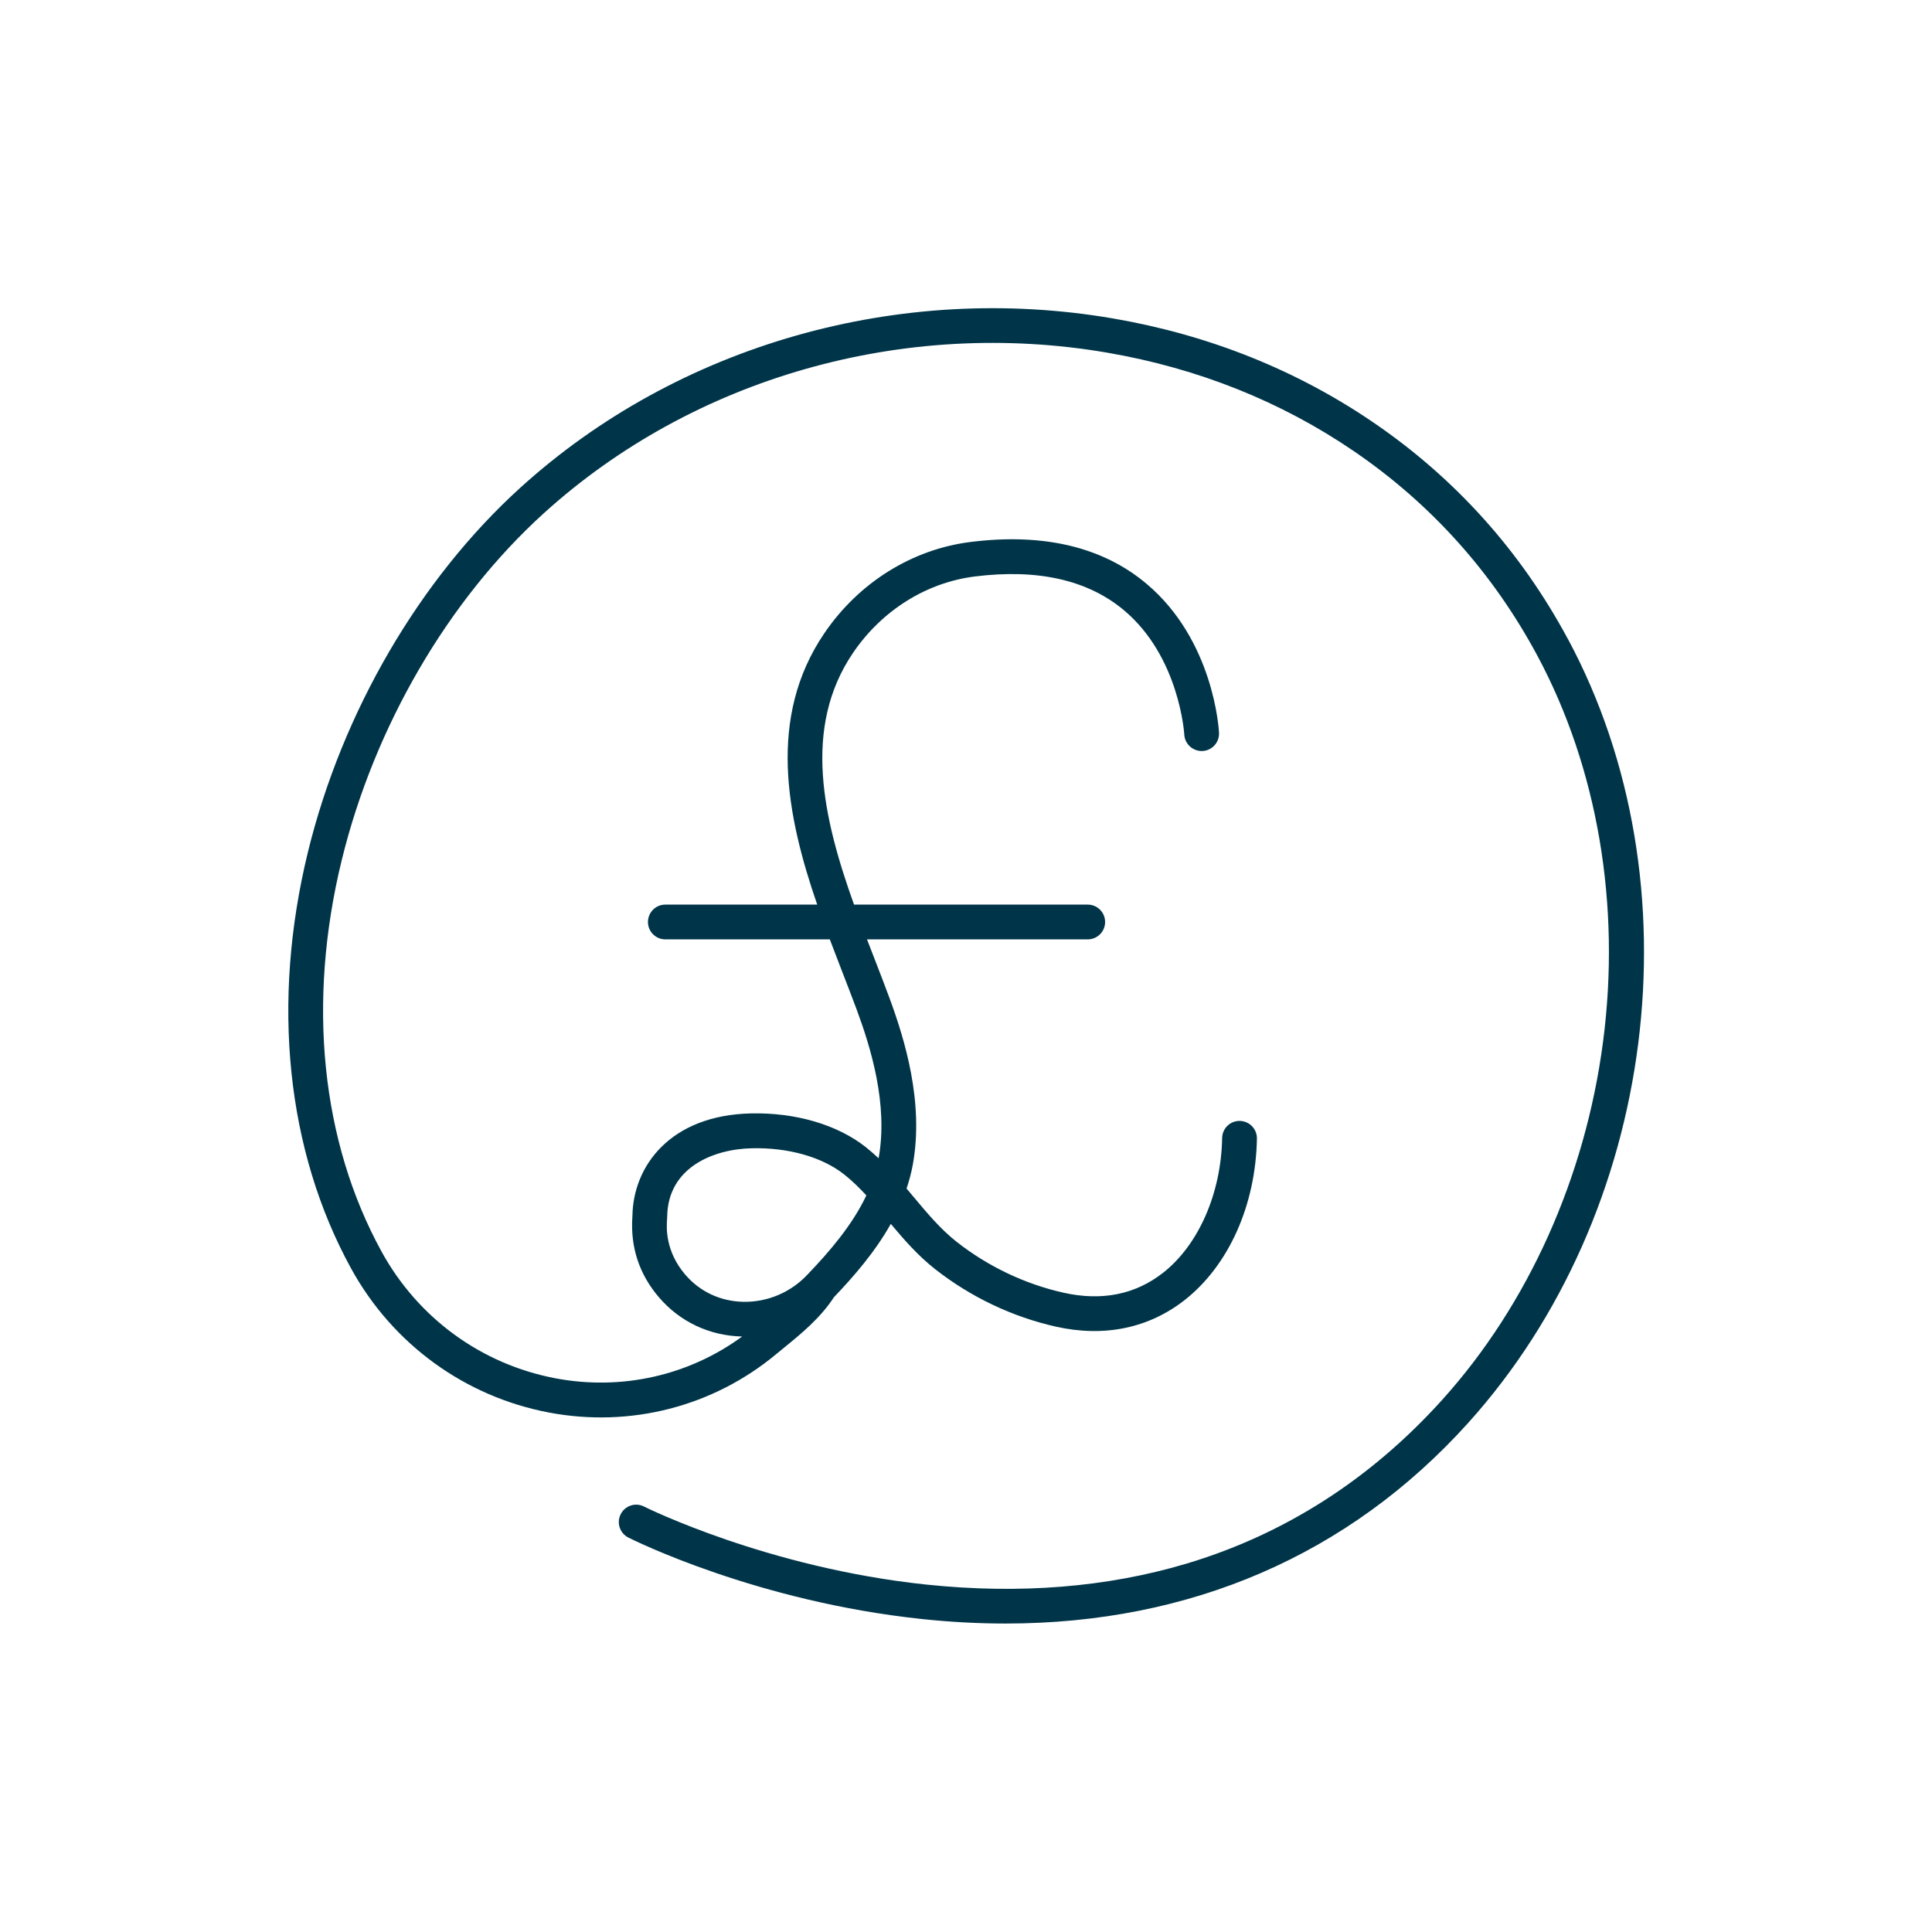
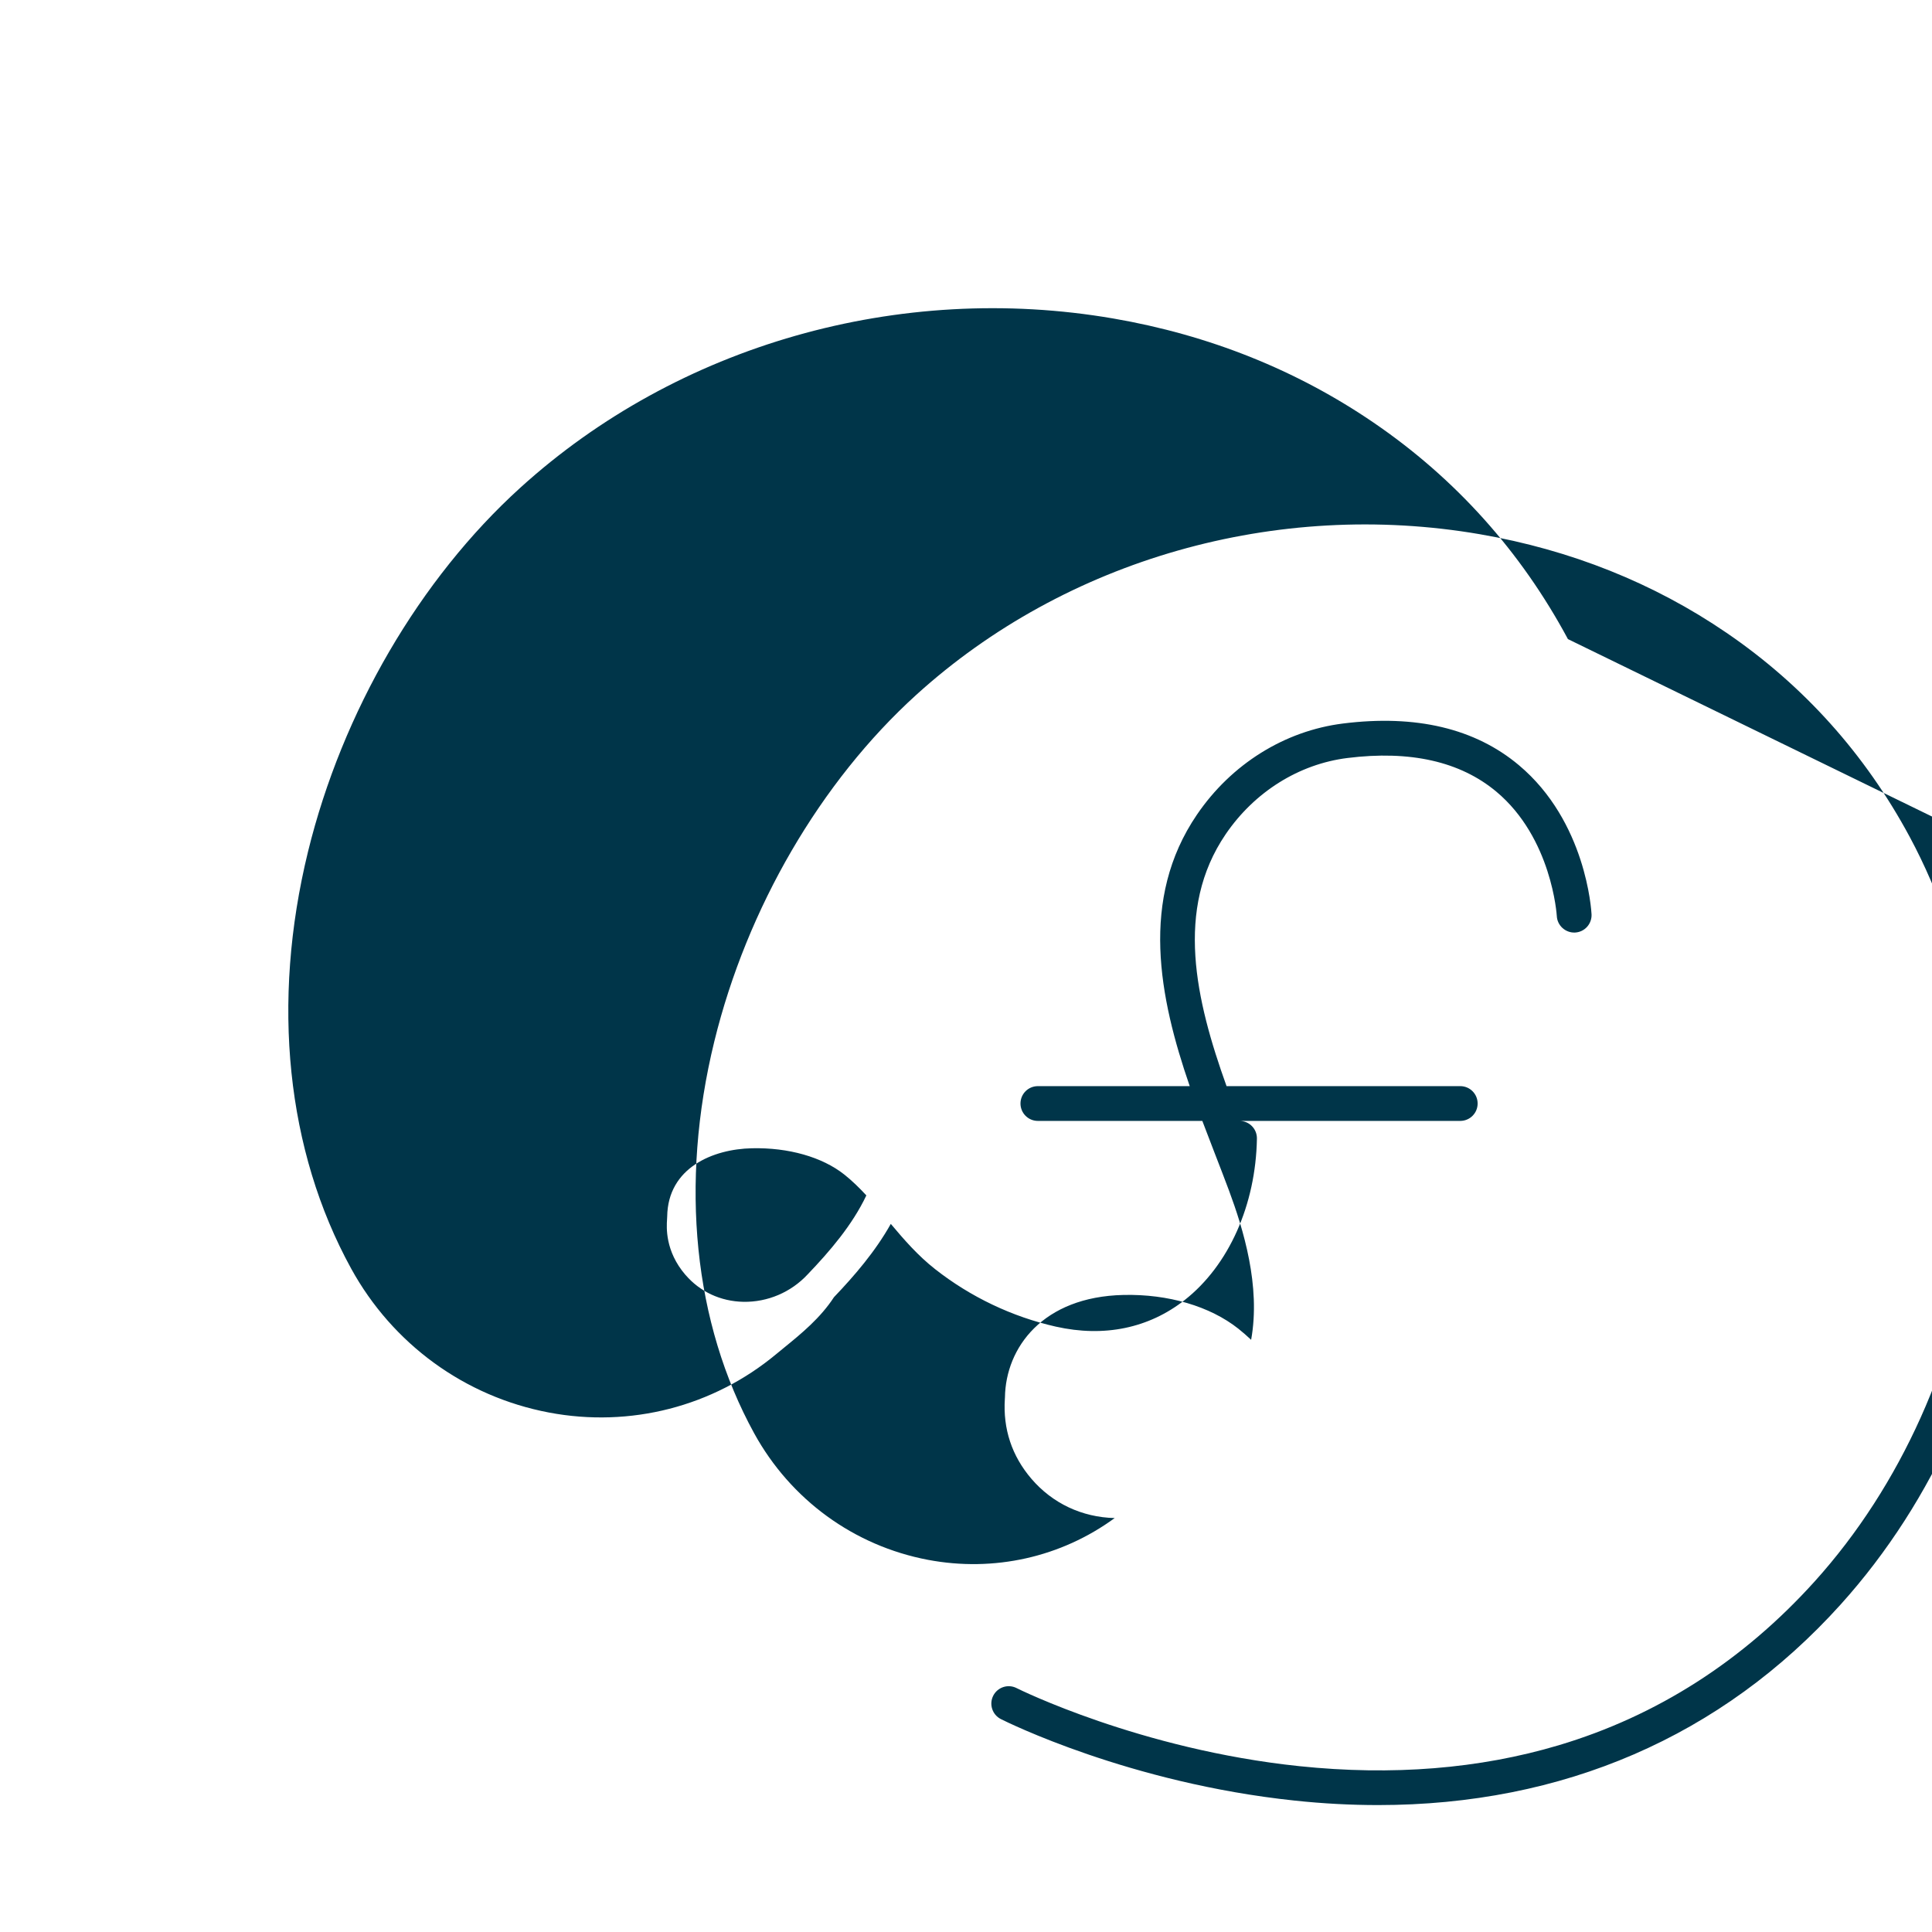
<svg xmlns="http://www.w3.org/2000/svg" id="Layer_1" viewBox="0 0 500 500">
  <defs>
    <style>      .st0 {        fill: #003549;      }    </style>
  </defs>
-   <path class="st0" d="M405.78,165.4c-12.2-22.72-29.11-41.56-50.27-56.01-19.94-13.62-42.6-22.69-67.37-26.96-55.38-9.54-112.75,6.83-153.47,43.78-26.06,23.64-46.09,57.99-54.96,94.22-9.55,39.05-5.59,77.35,11.16,107.86,10.74,19.55,29.4,33.14,51.19,37.27,21.04,3.99,42.48-1.52,58.82-15.11.69-.57,1.4-1.15,2.12-1.74,4.39-3.57,9.33-7.62,12.83-13,5.28-5.53,10.69-11.8,14.71-18.97,3.43,4.09,7.03,8.23,11.48,11.72,9.15,7.19,19.94,12.33,31.23,14.87,12.51,2.81,24.05.42,33.37-6.9,11.39-8.96,18.37-24.57,18.67-41.76.04-2.49-1.94-4.53-4.42-4.58h-.08c-2.45,0-4.46,1.96-4.5,4.42-.25,14.3-6.09,27.64-15.23,34.84-7.22,5.68-15.91,7.42-25.83,5.2-9.98-2.24-19.54-6.79-27.64-13.16-4.18-3.29-7.6-7.38-11.23-11.72-.57-.69-1.15-1.38-1.74-2.07.66-1.98,1.21-4.01,1.6-6.12,2.96-16.16-2.08-32.56-6.13-43.48-1.18-3.19-2.43-6.41-3.75-9.82-.65-1.67-1.3-3.36-1.96-5.07h57.12c2.49,0,4.5-2.01,4.5-4.5s-2.01-4.5-4.5-4.5h-60.48c-7.99-22.27-13.45-45.77-.23-65.19,7.47-10.97,18.96-18.16,31.51-19.73,16.24-2.03,29.19.9,38.53,8.7,14.4,12.03,15.65,32.01,15.66,32.2.12,2.48,2.27,4.39,4.72,4.27,2.48-.12,4.39-2.24,4.27-4.72-.05-.97-1.39-23.98-18.8-38.59-11.34-9.52-26.65-13.15-45.5-10.79-15.12,1.89-28.91,10.49-37.83,23.6-14.85,21.81-9.78,47.29-1.86,70.25h-39.3c-2.49,0-4.5,2.01-4.5,4.5s2.01,4.5,4.5,4.5h42.56c1.07,2.83,2.14,5.61,3.19,8.32,1.31,3.37,2.54,6.56,3.71,9.69,3.68,9.91,8.26,24.69,5.73,38.64-1.05-.99-2.15-1.95-3.3-2.87-7.33-5.81-18.17-9-29.71-8.74-20.95.46-30.51,13.66-30.7,26.51l-.02.32c-.52,7.84,1.8,14.82,6.87,20.75,5.44,6.35,13.08,9.96,21.55,10.16-13.83,10.12-31.22,14.05-48.33,10.81-19.14-3.63-35.54-15.57-44.98-32.76-15.66-28.53-19.33-64.53-10.31-101.39,8.45-34.54,27.5-67.23,52.26-89.7,38.69-35.1,93.23-50.64,145.9-41.57,23.49,4.05,44.96,12.63,63.82,25.52,19.95,13.63,35.9,31.41,47.41,52.84,15.61,29.07,21.66,64.56,17.03,99.93-4.59,35.1-19.37,68.01-41.61,92.68-18.57,20.6-40.89,34.88-66.35,42.46-20.46,6.09-43.01,7.9-67.05,5.39-41.17-4.3-72.77-19.99-73.19-20.21-2.22-1.12-4.92-.23-6.04,1.99s-.23,4.92,1.99,6.04c1.34.67,33.21,16.57,76.02,21.09,7.34.78,14.54,1.16,21.6,1.16,47.82,0,88.89-17.72,119.71-51.91,48.94-54.29,59.8-139.63,25.82-202.9v.04ZM177.36,329.9c-5.26-6.15-4.86-12.29-4.73-14.31.02-.33.04-.58.04-.76.18-12.68,11.91-17.44,21.9-17.66,9.49-.22,18.21,2.27,23.92,6.79,2.04,1.62,3.91,3.45,5.72,5.41-3.65,7.7-9.5,14.5-15.16,20.41h0c-4.32,4.66-10.39,7.24-16.67,7.13-5.91-.12-11.25-2.61-15.02-7.02h.01Z" />
+   <path class="st0" d="M405.78,165.4c-12.2-22.72-29.11-41.56-50.27-56.01-19.94-13.62-42.6-22.69-67.37-26.96-55.38-9.54-112.75,6.83-153.47,43.78-26.06,23.64-46.09,57.99-54.96,94.22-9.55,39.05-5.59,77.35,11.16,107.86,10.74,19.55,29.4,33.14,51.19,37.27,21.04,3.99,42.48-1.52,58.82-15.11.69-.57,1.4-1.15,2.12-1.74,4.39-3.57,9.33-7.62,12.83-13,5.28-5.53,10.69-11.8,14.71-18.97,3.43,4.09,7.03,8.23,11.48,11.72,9.15,7.19,19.94,12.33,31.23,14.87,12.51,2.81,24.05.42,33.37-6.9,11.39-8.96,18.37-24.57,18.67-41.76.04-2.49-1.94-4.53-4.42-4.58h-.08h57.12c2.49,0,4.5-2.01,4.5-4.5s-2.01-4.5-4.5-4.5h-60.48c-7.99-22.27-13.45-45.77-.23-65.19,7.47-10.97,18.96-18.16,31.51-19.73,16.24-2.03,29.19.9,38.53,8.7,14.4,12.03,15.65,32.01,15.66,32.2.12,2.48,2.27,4.39,4.72,4.27,2.48-.12,4.39-2.24,4.27-4.72-.05-.97-1.39-23.98-18.8-38.59-11.34-9.52-26.65-13.15-45.5-10.79-15.12,1.89-28.91,10.49-37.83,23.6-14.85,21.81-9.78,47.29-1.86,70.25h-39.3c-2.49,0-4.5,2.01-4.5,4.5s2.01,4.5,4.5,4.5h42.56c1.07,2.83,2.14,5.61,3.19,8.32,1.31,3.37,2.54,6.56,3.71,9.69,3.68,9.91,8.26,24.69,5.73,38.64-1.05-.99-2.15-1.95-3.3-2.87-7.33-5.81-18.17-9-29.71-8.74-20.95.46-30.51,13.66-30.7,26.51l-.02.32c-.52,7.84,1.8,14.82,6.87,20.75,5.44,6.35,13.08,9.96,21.55,10.16-13.83,10.12-31.22,14.05-48.33,10.81-19.14-3.63-35.54-15.57-44.98-32.76-15.66-28.53-19.33-64.53-10.31-101.39,8.45-34.54,27.5-67.23,52.26-89.7,38.69-35.1,93.23-50.64,145.9-41.57,23.49,4.05,44.96,12.63,63.82,25.52,19.95,13.63,35.9,31.41,47.41,52.84,15.61,29.07,21.66,64.56,17.03,99.93-4.59,35.1-19.37,68.01-41.61,92.68-18.57,20.6-40.89,34.88-66.35,42.46-20.46,6.09-43.01,7.9-67.05,5.39-41.17-4.3-72.77-19.99-73.19-20.21-2.22-1.12-4.92-.23-6.04,1.99s-.23,4.92,1.99,6.04c1.34.67,33.21,16.57,76.02,21.09,7.34.78,14.54,1.16,21.6,1.16,47.82,0,88.89-17.72,119.71-51.91,48.94-54.29,59.8-139.63,25.82-202.9v.04ZM177.36,329.9c-5.26-6.15-4.86-12.29-4.73-14.31.02-.33.04-.58.04-.76.18-12.68,11.91-17.44,21.9-17.66,9.49-.22,18.21,2.27,23.92,6.79,2.04,1.62,3.91,3.45,5.72,5.41-3.65,7.7-9.5,14.5-15.16,20.41h0c-4.32,4.66-10.39,7.24-16.67,7.13-5.91-.12-11.25-2.61-15.02-7.02h.01Z" />
</svg>